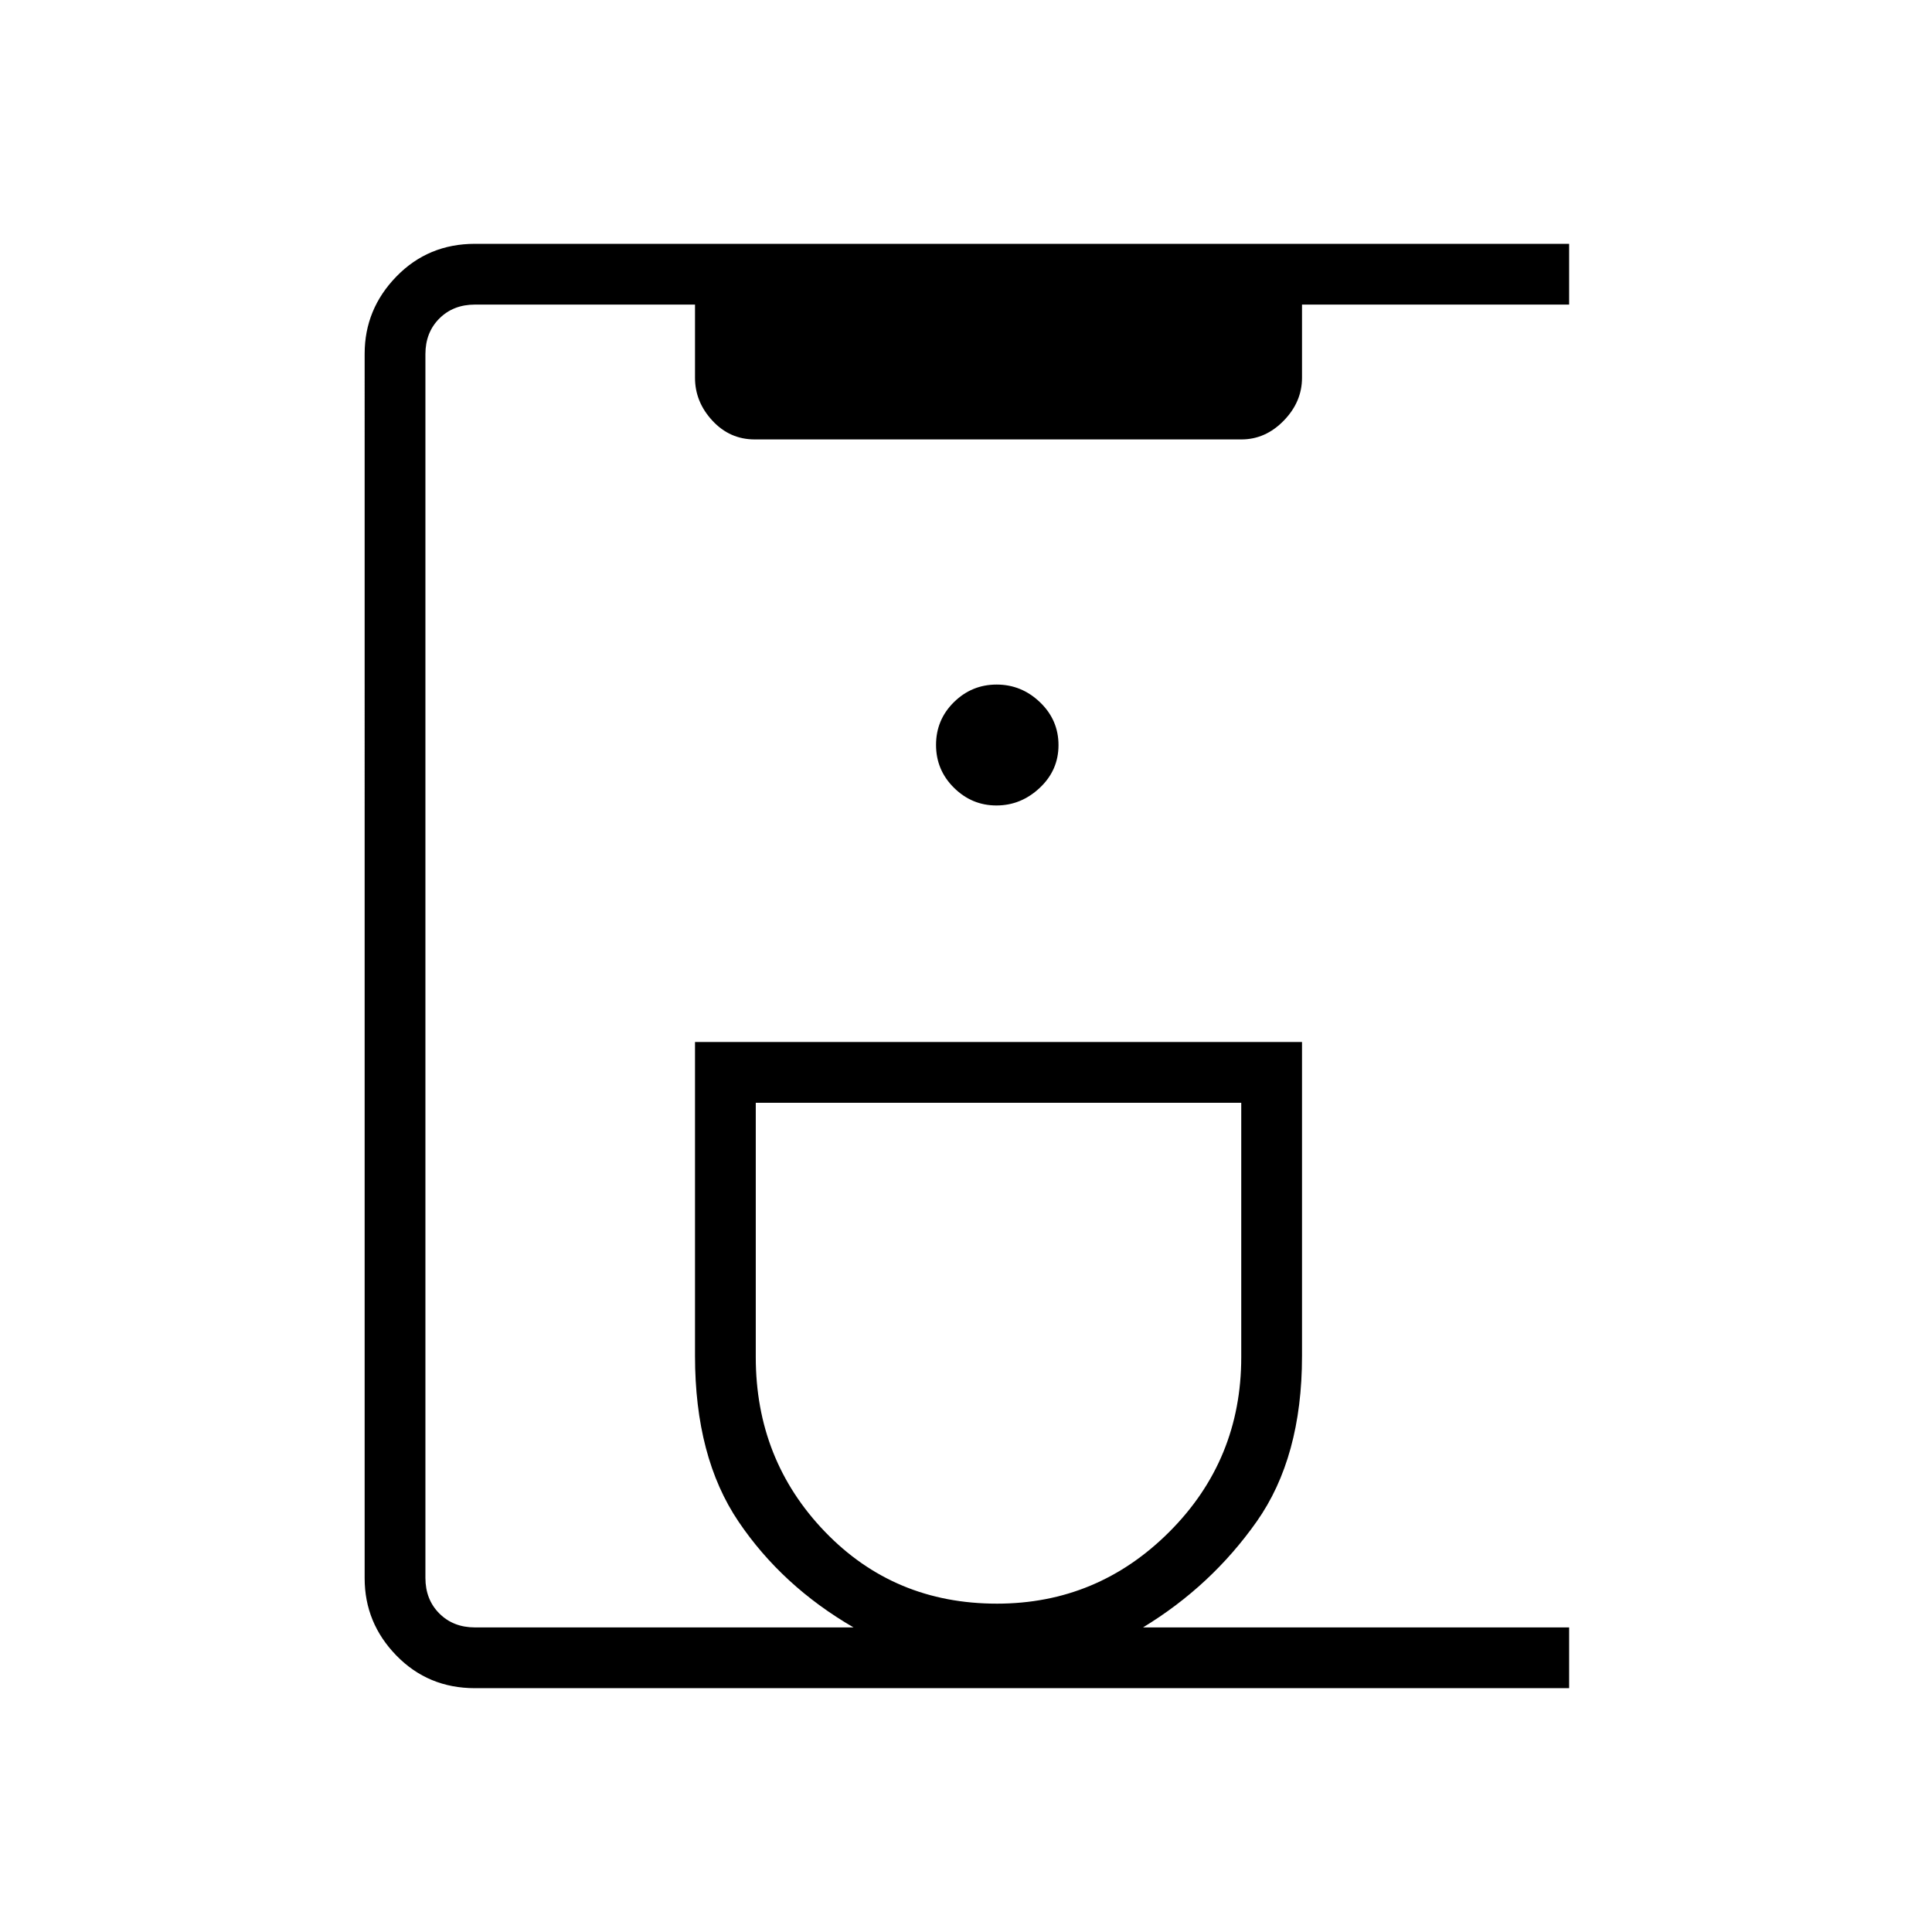
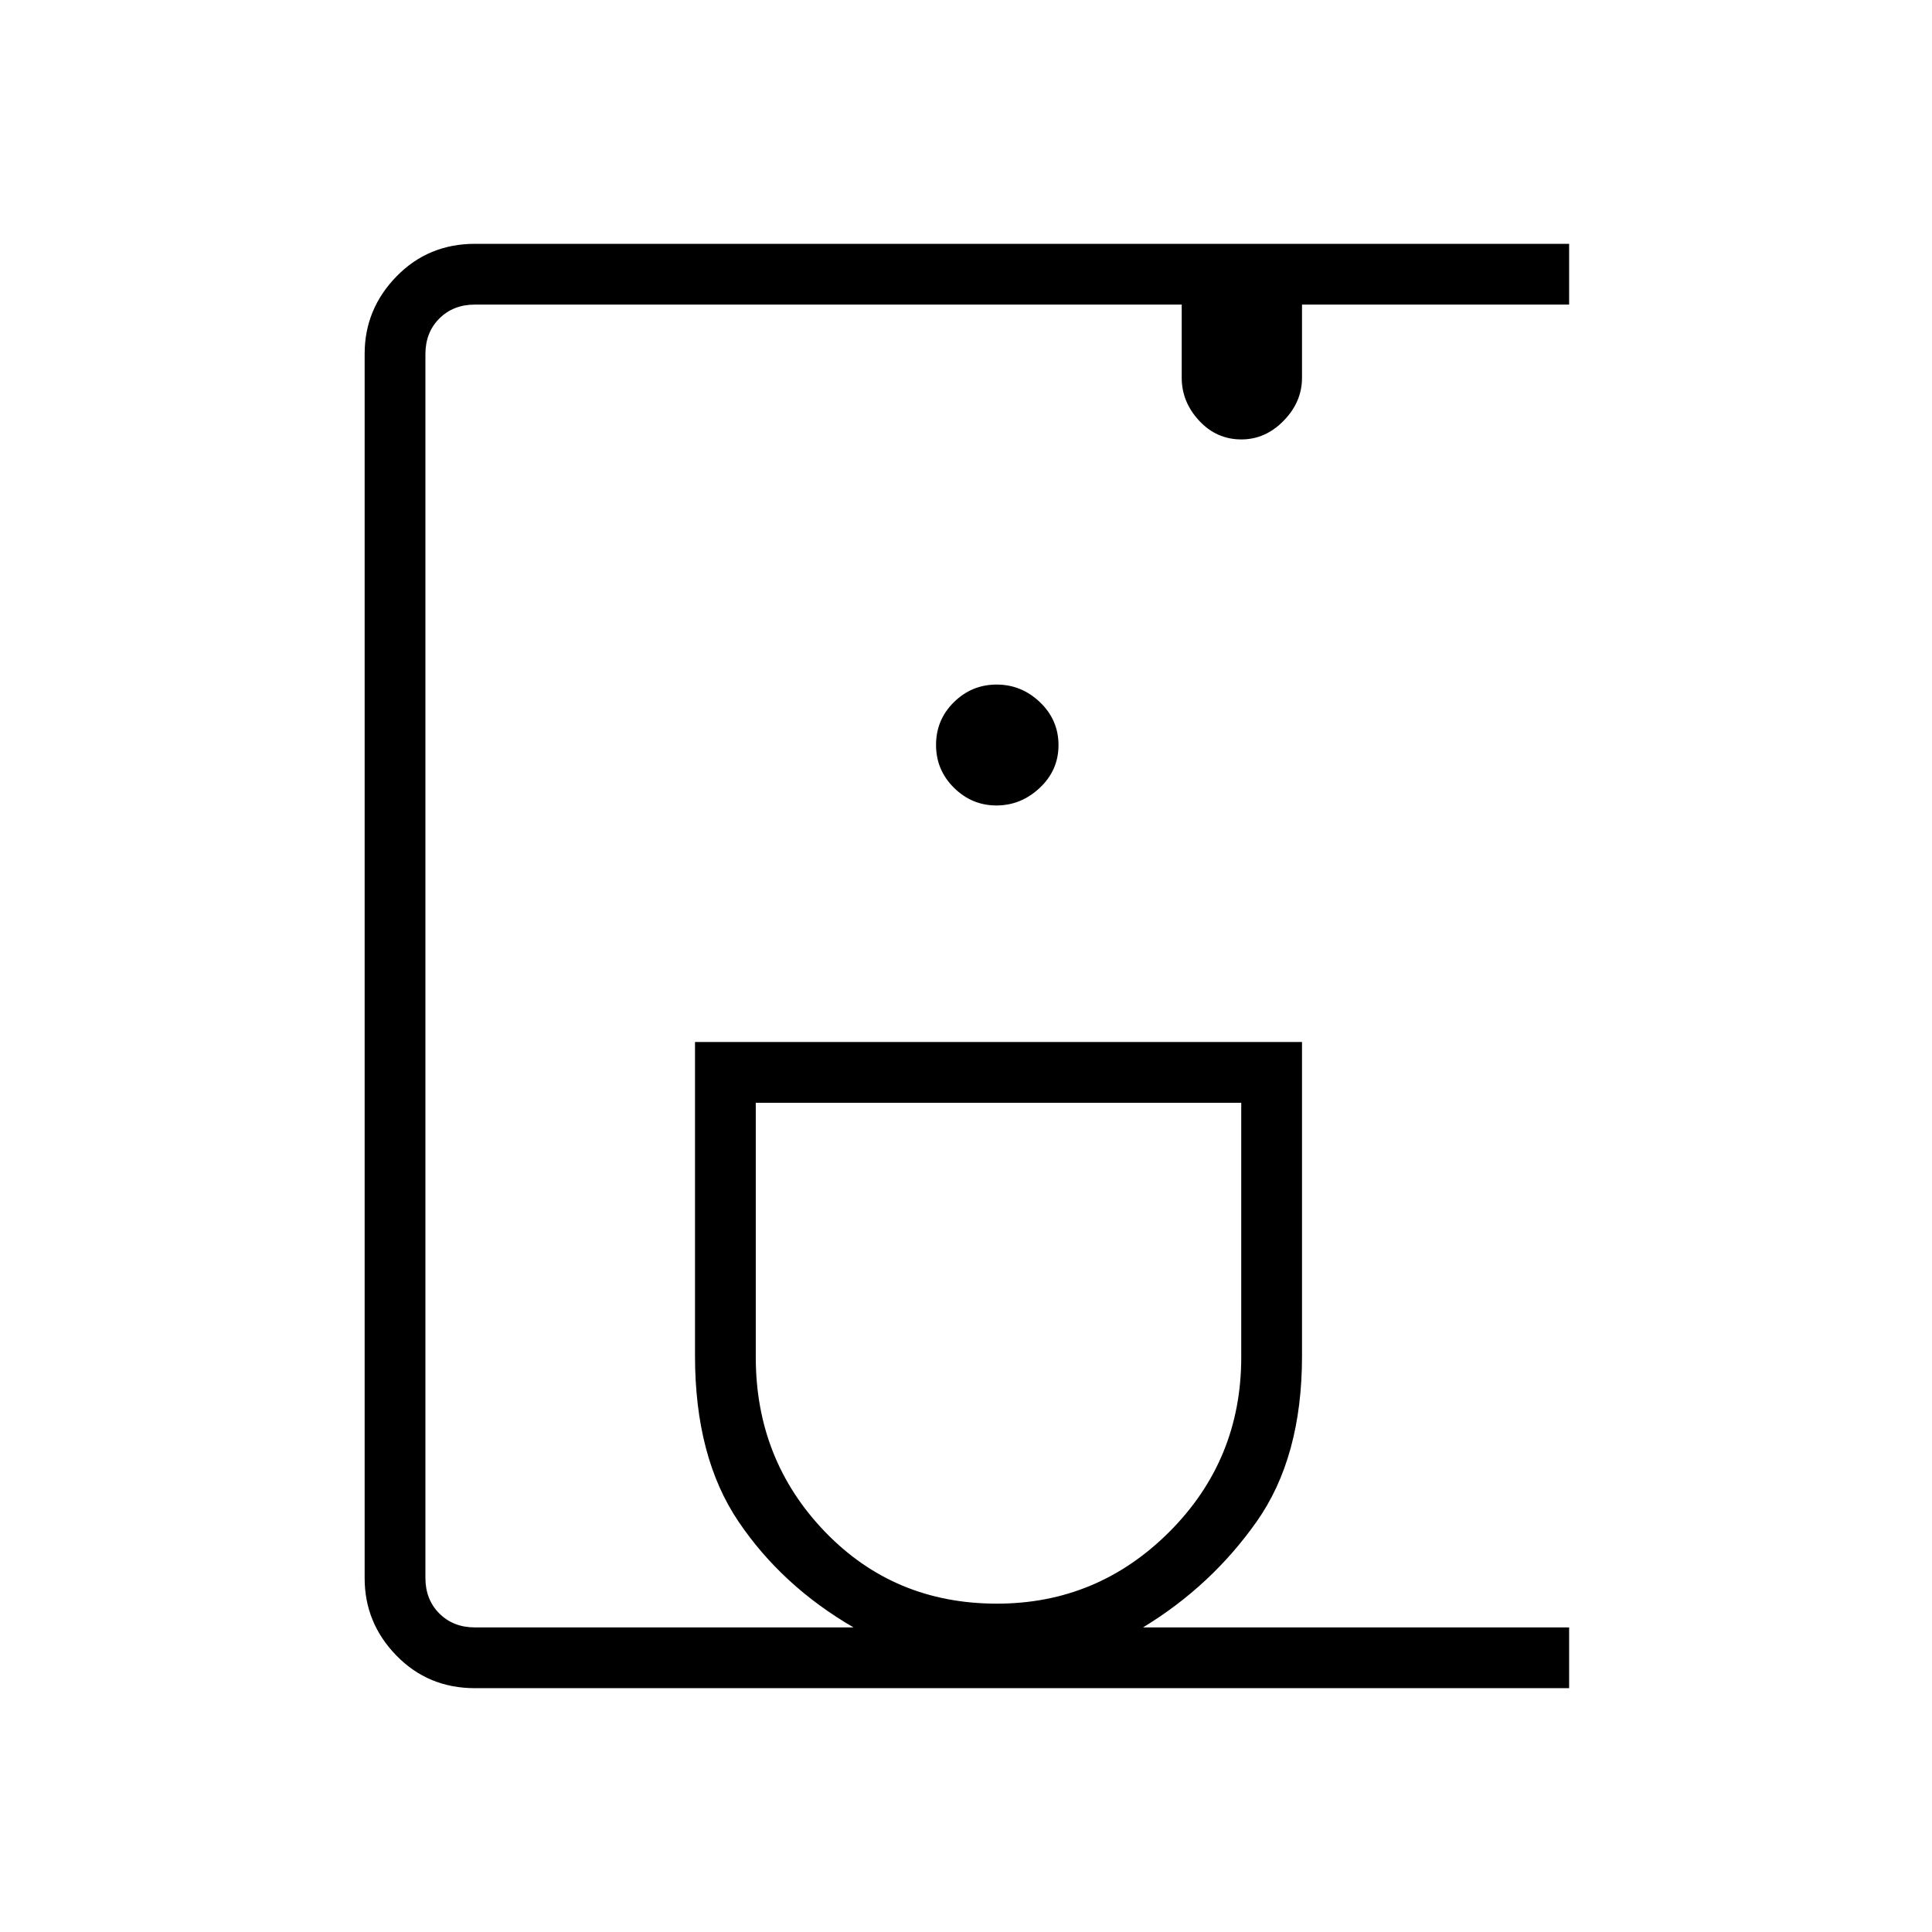
<svg xmlns="http://www.w3.org/2000/svg" height="48" viewBox="0 96 960 960" width="48">
-   <path d="M236 934.846q-23.231 0-39.019-16.198-15.789-16.198-15.789-38.44V271.792q0-22.184 15.789-38.411 15.788-16.227 39.019-16.227h543.692v30.192h-132.73v36.378q0 11.968-9.077 21.295-9.077 9.327-21.042 9.327H375q-12.385 0-21.019-9.327-8.635-9.327-8.635-21.295v-36.378H236q-10.769 0-17.692 6.923t-6.923 17.692v608.078q0 10.769 6.923 17.692T236 904.654h188.115q-35.54-20.606-57.154-52.596-21.615-31.989-21.615-82.335V613.769h301.616v156.108q0 50.238-22.539 82.2-22.538 31.961-56.461 52.577h211.73v30.192H236Zm259.344-42q50.041 0 85.733-35.723 35.692-35.724 35.692-86.758V643.961h-241.23v126.404q0 51.034 34.382 86.758 34.382 35.723 85.423 35.723Zm-.223-396.615q12.204 0 21.522-8.746 9.319-8.746 9.319-21.24 0-12.494-9.181-21.293-9.18-8.798-21.547-8.798t-21.243 8.746q-8.876 8.746-8.876 21.24 0 12.494 8.901 21.292 8.901 8.799 21.105 8.799Zm.648 147.73Z" />
+   <path d="M236 934.846q-23.231 0-39.019-16.198-15.789-16.198-15.789-38.44V271.792q0-22.184 15.789-38.411 15.788-16.227 39.019-16.227h543.692v30.192h-132.73v36.378q0 11.968-9.077 21.295-9.077 9.327-21.042 9.327q-12.385 0-21.019-9.327-8.635-9.327-8.635-21.295v-36.378H236q-10.769 0-17.692 6.923t-6.923 17.692v608.078q0 10.769 6.923 17.692T236 904.654h188.115q-35.54-20.606-57.154-52.596-21.615-31.989-21.615-82.335V613.769h301.616v156.108q0 50.238-22.539 82.2-22.538 31.961-56.461 52.577h211.73v30.192H236Zm259.344-42q50.041 0 85.733-35.723 35.692-35.724 35.692-86.758V643.961h-241.23v126.404q0 51.034 34.382 86.758 34.382 35.723 85.423 35.723Zm-.223-396.615q12.204 0 21.522-8.746 9.319-8.746 9.319-21.24 0-12.494-9.181-21.293-9.18-8.798-21.547-8.798t-21.243 8.746q-8.876 8.746-8.876 21.24 0 12.494 8.901 21.292 8.901 8.799 21.105 8.799Zm.648 147.73Z" />
</svg>